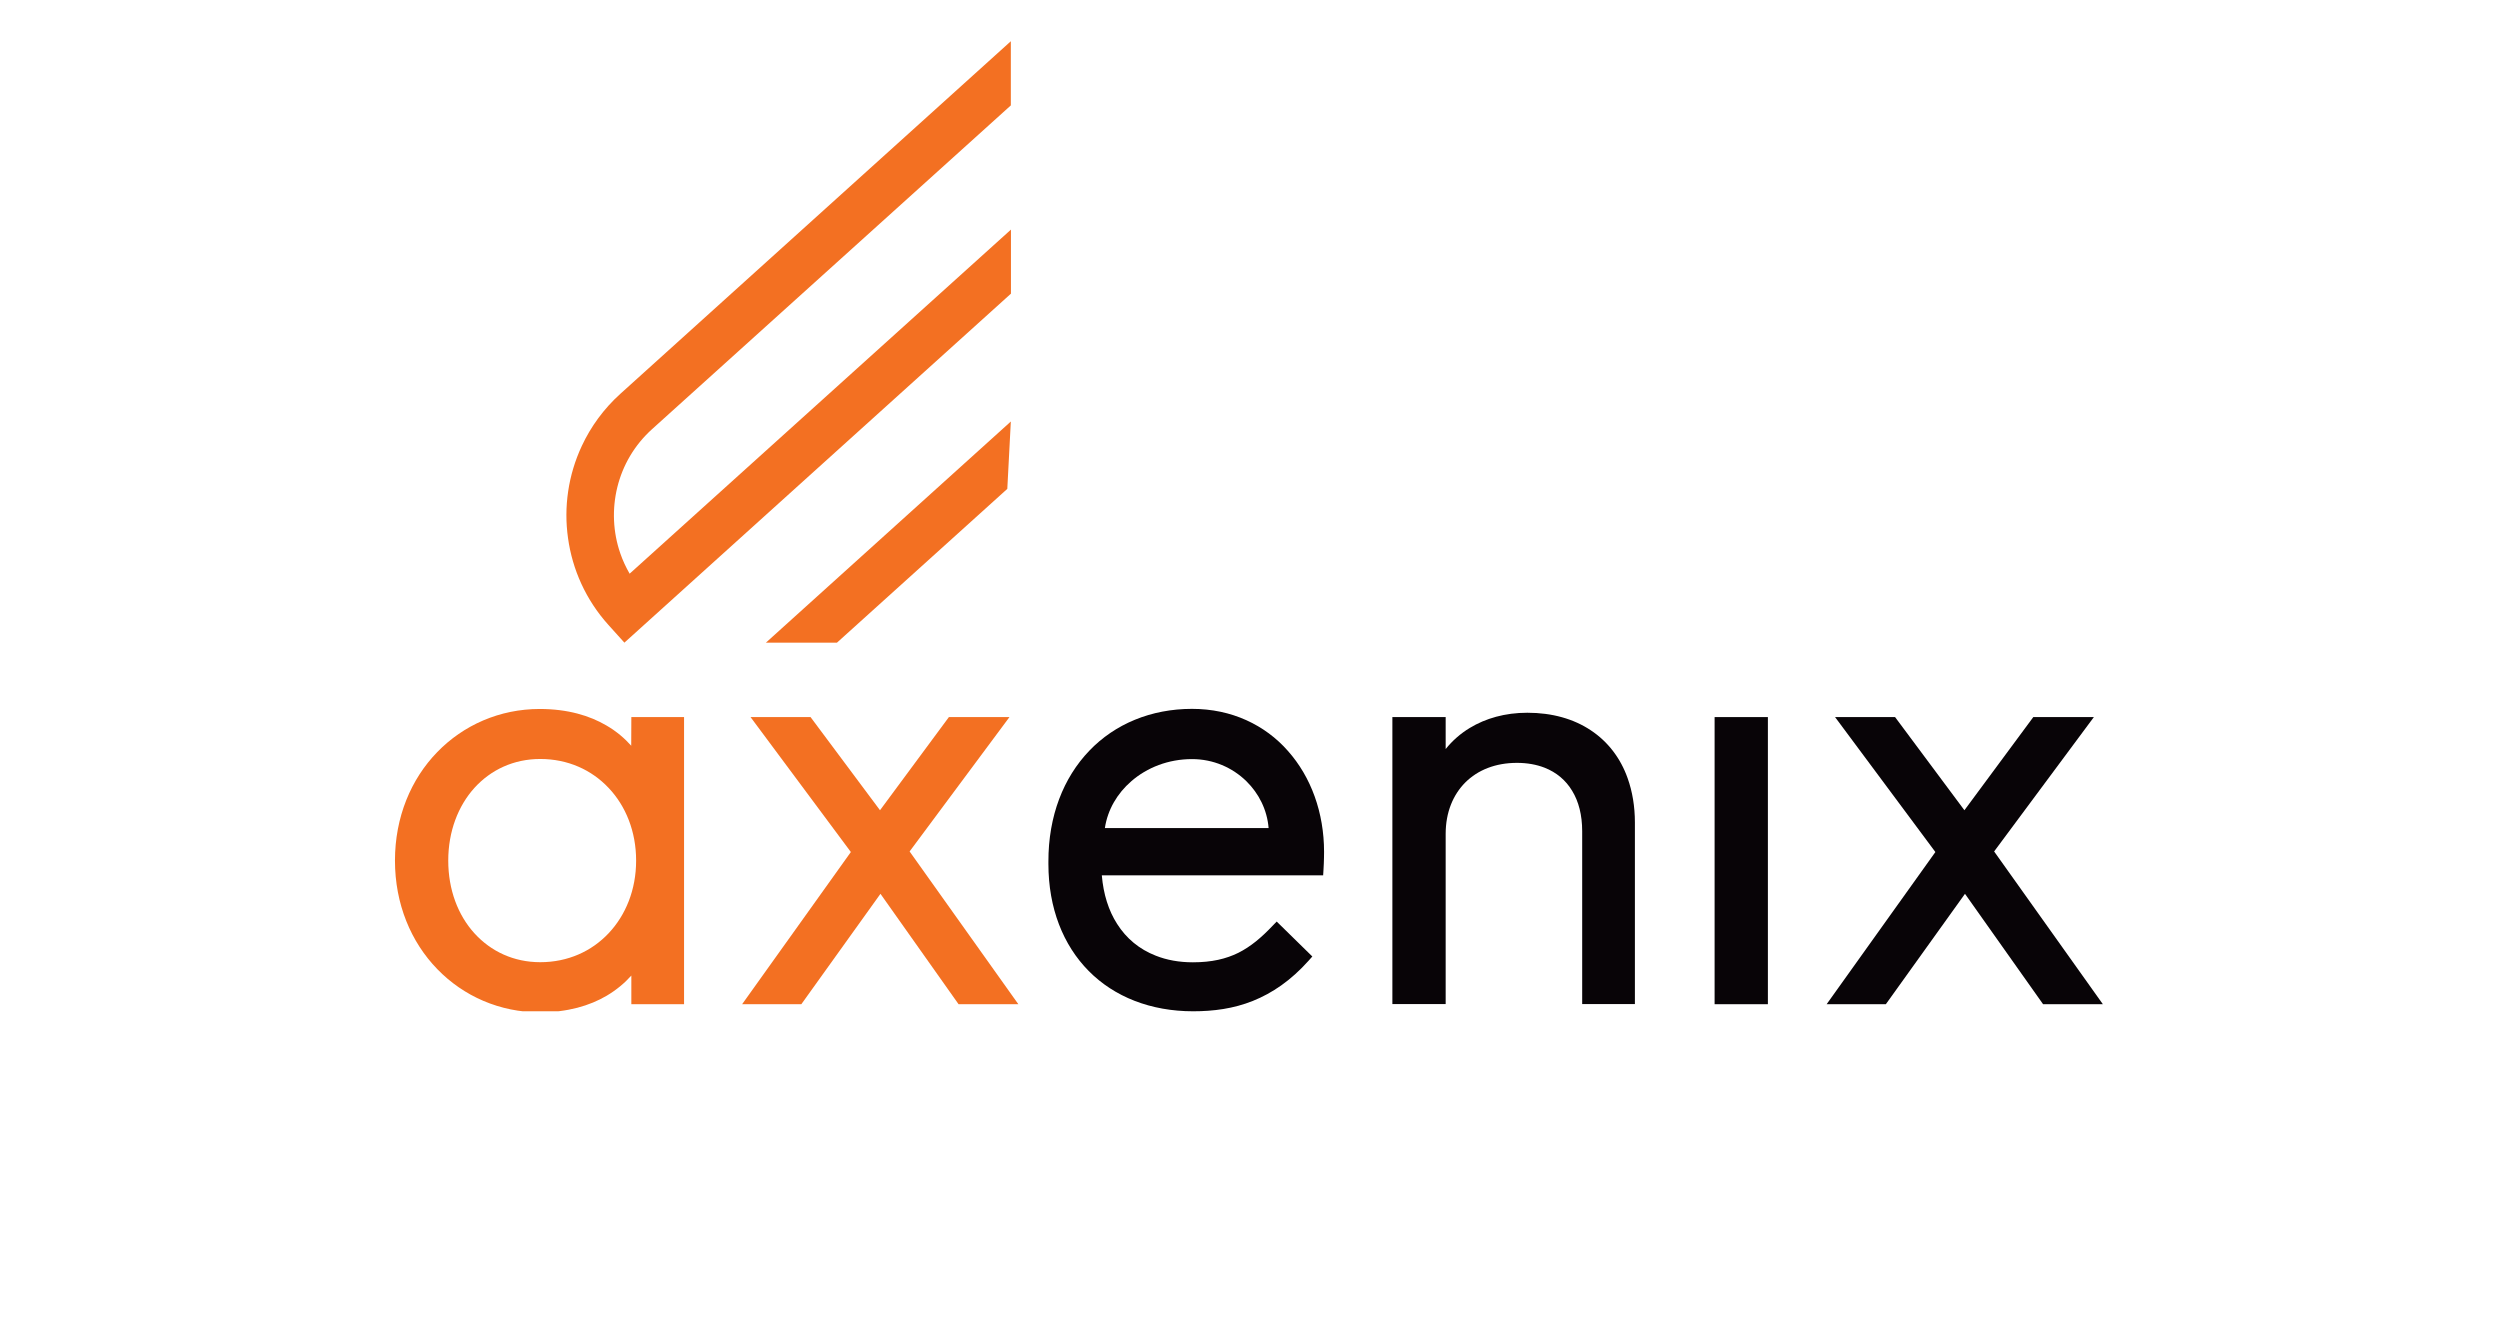
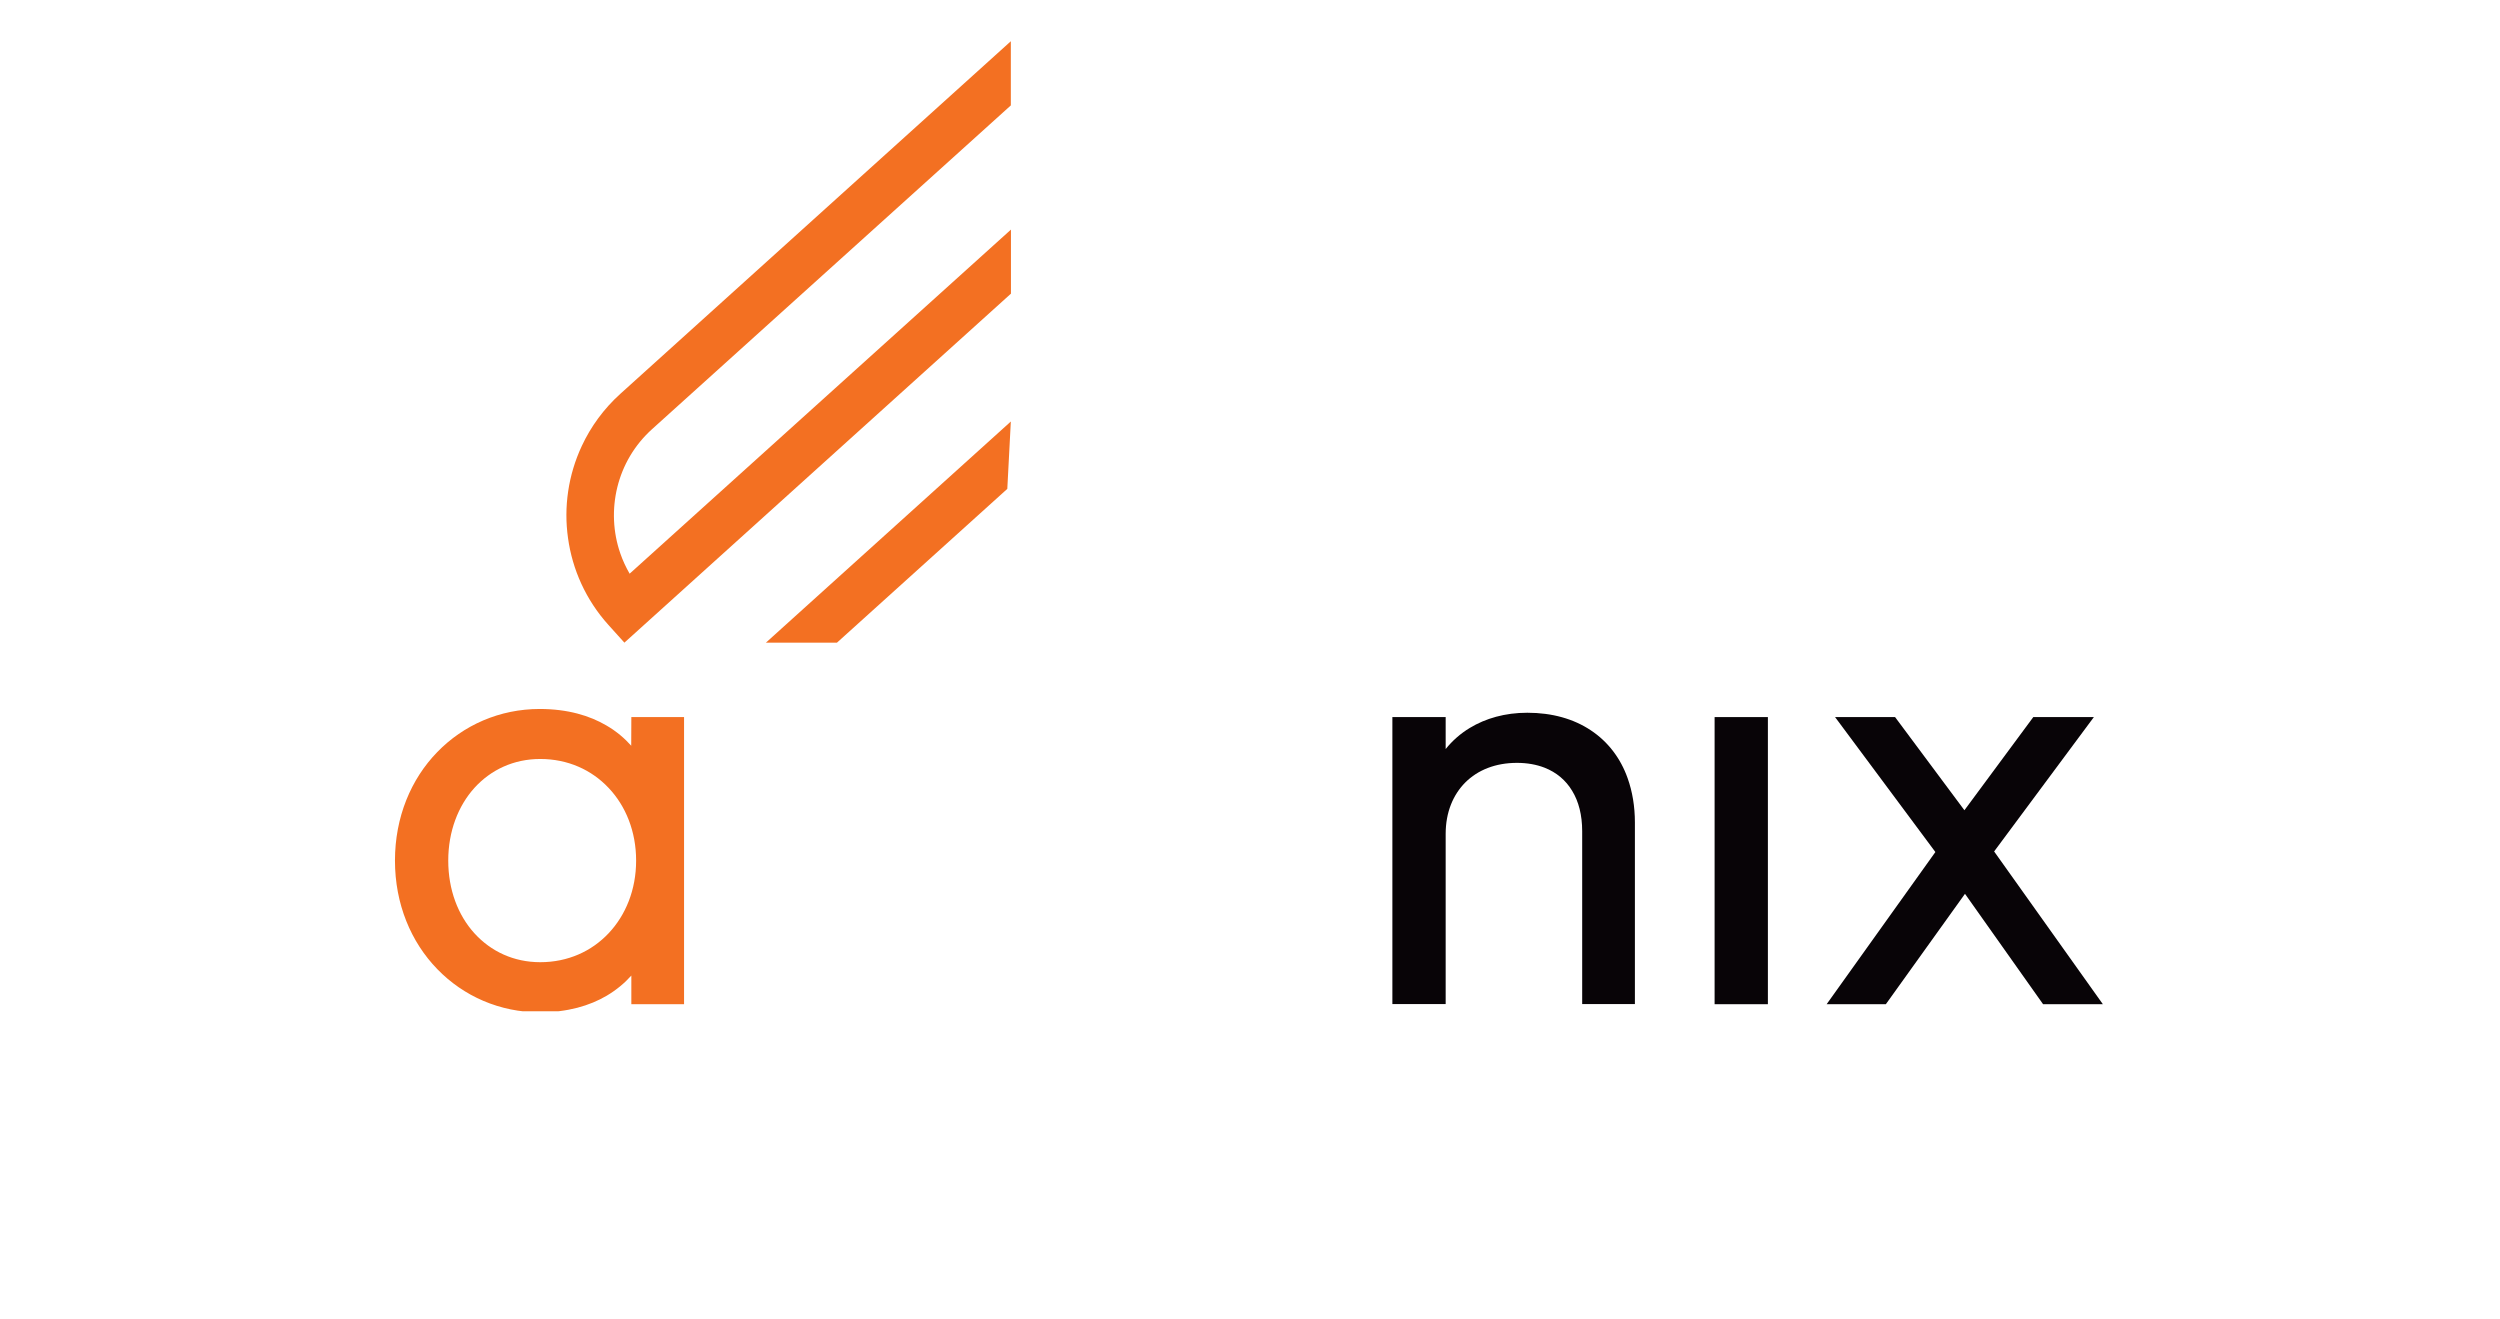
<svg xmlns="http://www.w3.org/2000/svg" width="1152" height="608" viewBox="0 0 1152 608" fill="none">
  <g clip-path="url(#clip0_932_521)">
    <path d="M290.868 343.637C287.878 340.27 284.1 337.008 279.483 334.325C271.718 329.748 261.539 326.697 248.685 326.697C230.269 326.697 213.532 334.115 201.465 346.583C189.398 358.998 182 376.516 182 396.559C182 416.602 189.398 434.12 201.518 446.588C213.585 459.056 230.322 466.473 248.738 466.473C261.592 466.473 271.77 463.422 279.536 458.845C284.153 456.11 287.93 452.901 290.921 449.534V462.738H315.213V330.432H290.921L290.868 343.637ZM248.947 443.379C236.67 443.379 226.177 438.381 218.622 430.07C211.067 421.758 206.554 410.026 206.554 396.559C206.554 383.092 211.119 371.36 218.622 363.048C226.177 354.737 236.67 349.739 248.947 349.739C261.644 349.739 272.61 354.737 280.48 363.101C288.35 371.413 293.124 383.144 293.124 396.559C293.124 409.974 288.35 421.652 280.48 430.017C272.61 438.381 261.644 443.379 248.947 443.379Z" fill="#F37022" />
-     <path d="M465.162 330.432H459.706H437.25L405.508 373.359L373.503 330.432H345.853L392.076 392.613L341.971 462.738H369.253L405.718 411.868L441.71 462.738H469.255L419.149 392.35L465.162 330.432Z" fill="#F37022" />
-     <path d="M574.293 331.853C566.843 328.486 558.395 326.645 549.266 326.645C530.431 326.645 513.746 333.589 501.941 345.951C490.084 358.314 483.053 375.937 483.106 397.085V398.085C483.106 418.443 489.874 435.488 501.679 447.43C513.484 459.372 530.273 466 549.791 466C559.182 466 568.417 464.79 577.336 461.213C586.255 457.635 594.86 451.796 602.992 442.695L604.723 440.749L588.301 424.651L586.36 426.65C581.218 432.069 576.287 436.225 570.62 439.065C564.954 441.853 558.395 443.432 549.686 443.432C543.337 443.432 537.619 442.38 532.582 440.38C525.027 437.434 518.993 432.437 514.743 425.703C510.861 419.653 508.447 412.078 507.713 403.345H609.708L609.865 400.768C610.128 396.875 610.128 392.561 610.128 392.561C610.128 374.464 604.146 358.051 593.496 346.056C588.249 340.059 581.743 335.219 574.293 331.853ZM521.301 359.997C528.542 353.684 538.406 349.792 549.266 349.792C559.077 349.792 567.892 353.684 574.345 359.997C580.117 365.679 583.894 373.202 584.576 381.566H509.129C510.388 373.149 514.796 365.626 521.301 359.997Z" fill="#080407" />
    <path d="M733.058 336.535C725.188 331.274 715.272 328.433 703.781 328.433C693.55 328.433 684.579 331.011 677.286 335.43C672.931 338.06 669.206 341.374 666.163 345.162V330.432H641.608V462.686H666.163V384.249C666.163 374.306 669.573 366.205 675.24 360.523C680.958 354.842 689.091 351.528 699.007 351.528C703.781 351.528 708.031 352.317 711.704 353.737C717.213 355.894 721.515 359.524 724.453 364.416C727.444 369.309 729.07 375.569 729.07 382.986V462.686H753.362V378.988C753.362 371.623 752.208 364.732 750.005 358.577C746.752 349.371 740.928 341.743 733.058 336.535Z" fill="#080407" />
    <path d="M790.089 462.738H792.817H814.643V330.432H790.089V462.738Z" fill="#080407" />
    <path d="M918.894 392.35L964.855 330.432H936.943L905.2 373.359L873.248 330.432H845.598L891.821 392.613L841.716 462.738H868.999L905.463 411.868L941.455 462.738H969L918.894 392.35Z" fill="#080407" />
    <path d="M290.134 264.358C288.403 261.36 286.934 258.203 285.832 254.994C282.422 245.157 282.002 234.53 284.468 224.482C286.934 214.487 292.285 205.123 300.523 197.705L465.793 48.565V19L285.937 181.397C278.224 188.341 272.243 196.601 268.098 205.491C261.855 218.853 259.703 233.636 261.75 247.997C263.743 262.359 269.934 276.405 280.375 287.979L287.721 296.133L465.845 135.314V105.801L290.134 264.358Z" fill="#F37022" />
    <path d="M385.676 296.133L464.166 225.271L465.792 194.233L352.937 296.133H385.676Z" fill="#F37022" />
  </g>
  <defs>
    <clipPath id="clip0_932_521">
      <rect width="787" height="447" fill="white" transform="translate(182 19)" />
    </clipPath>
  </defs>
</svg>